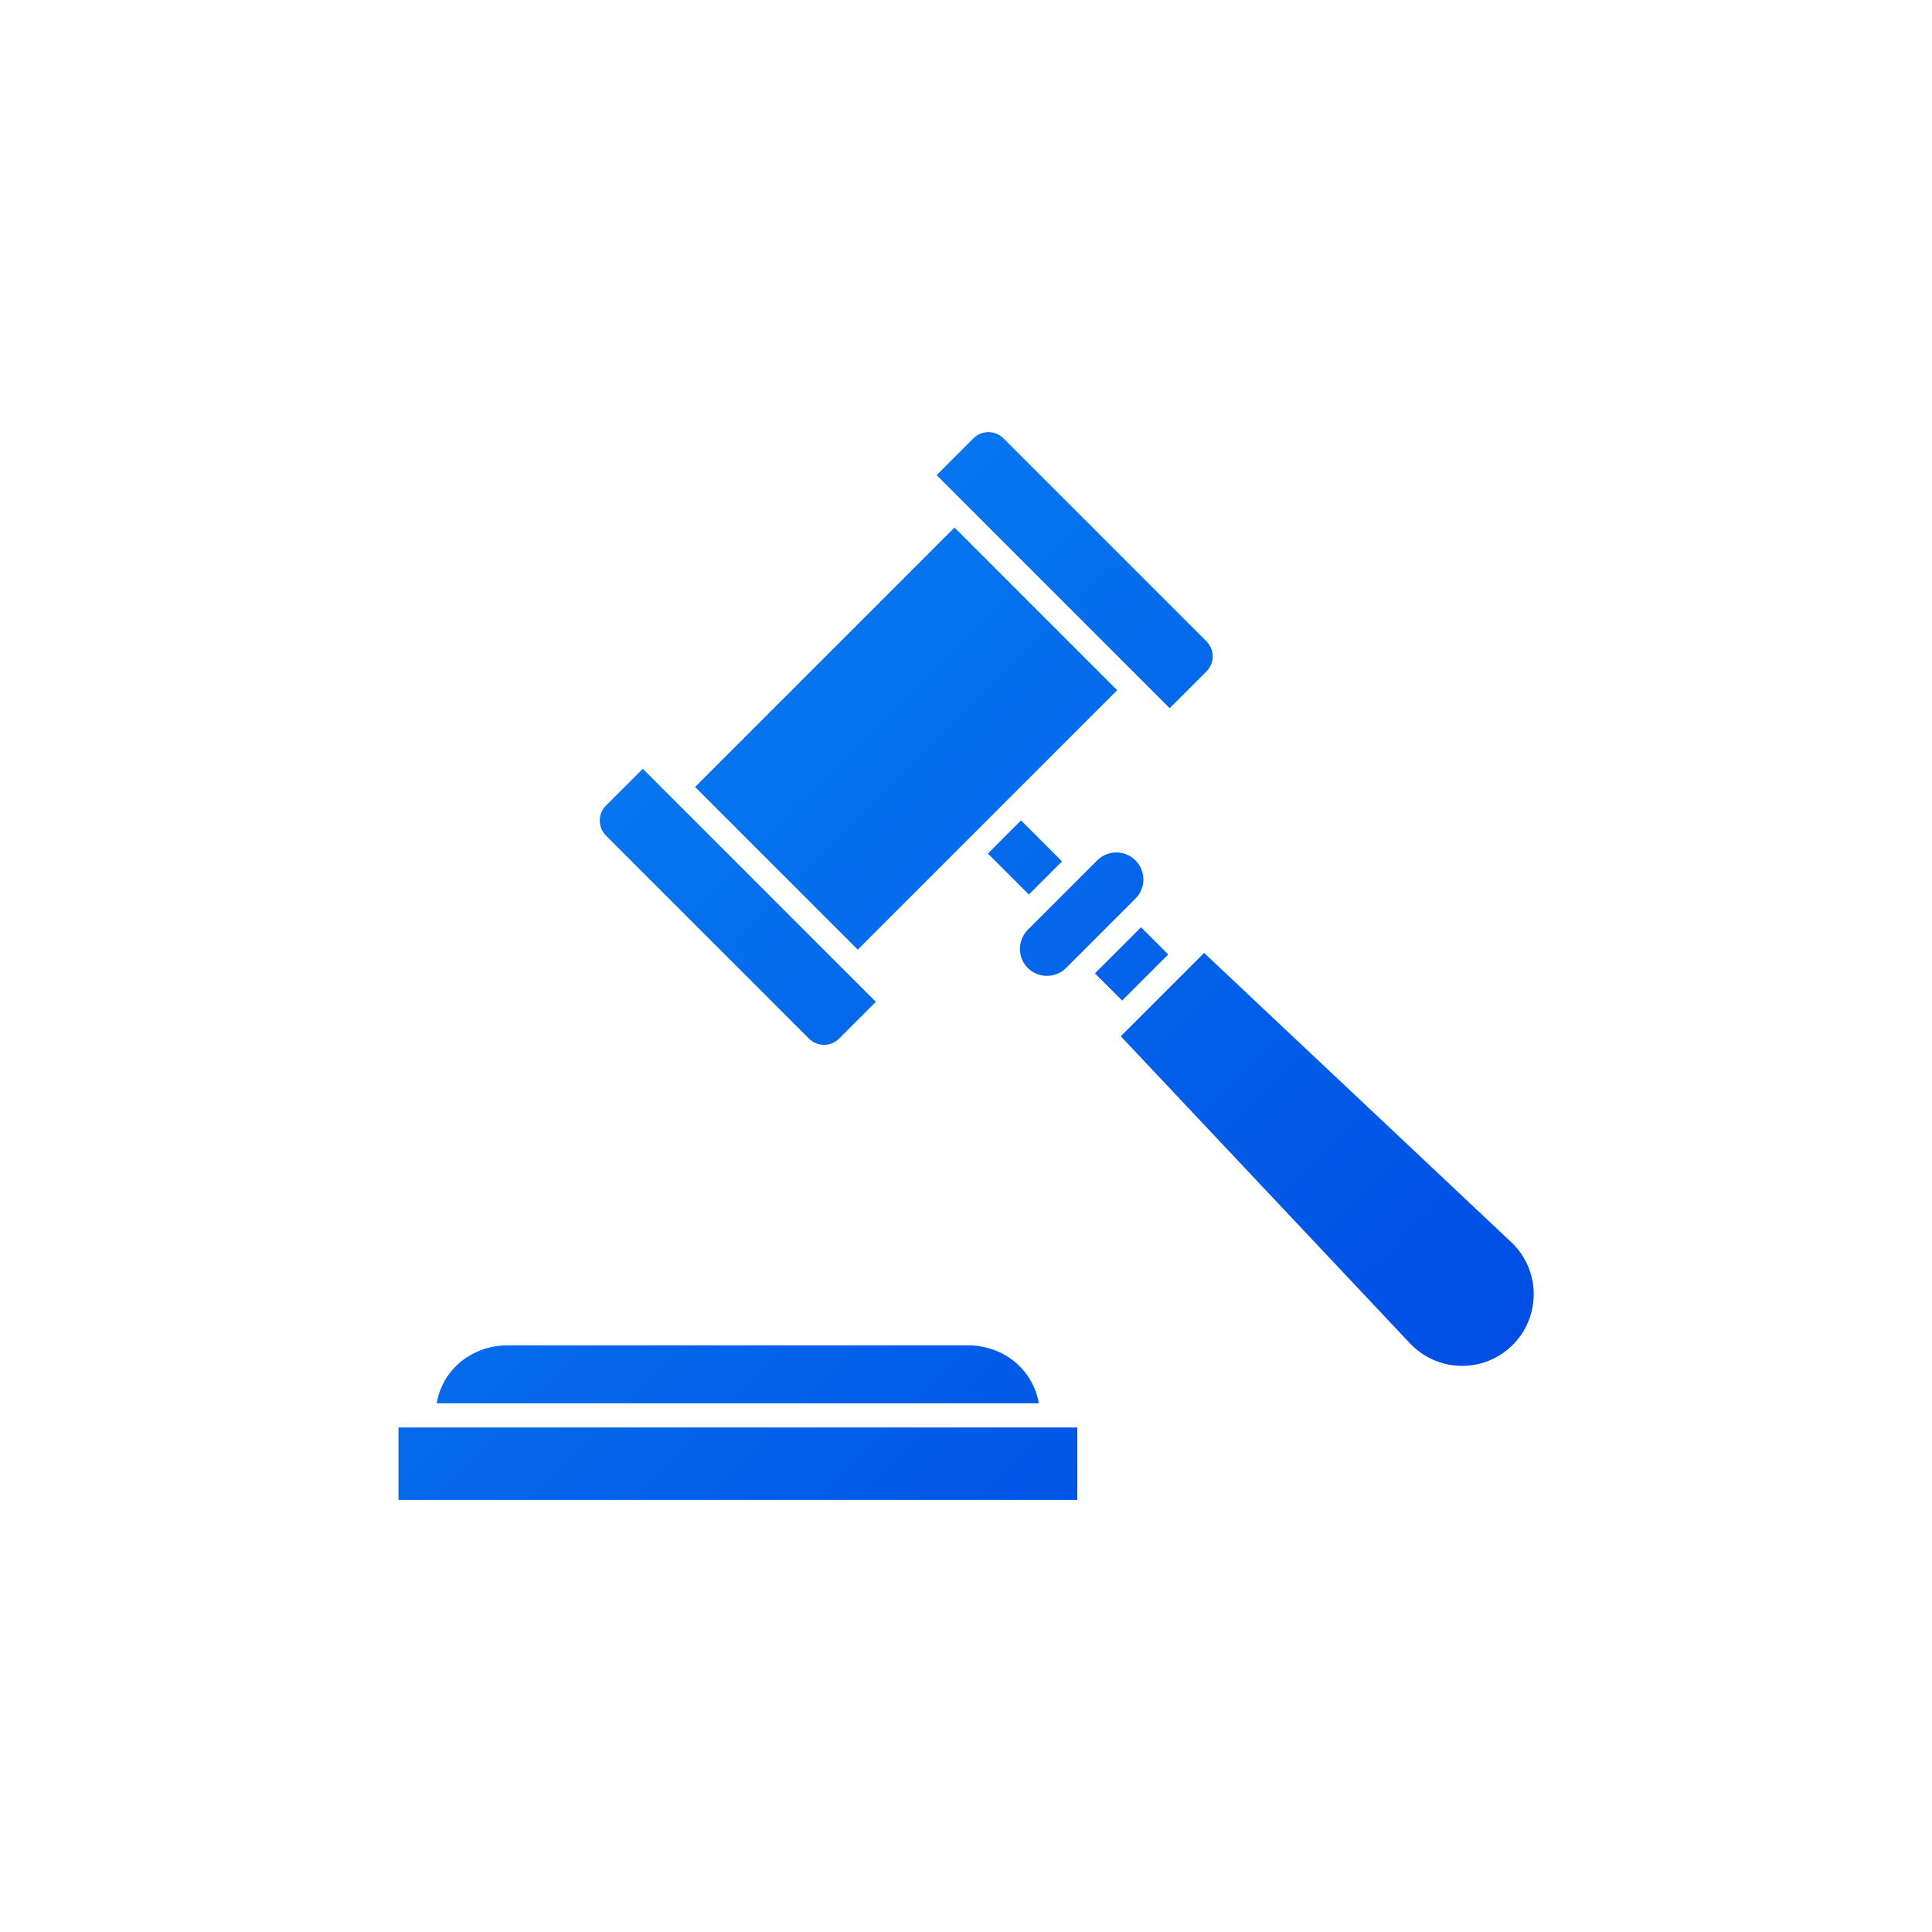
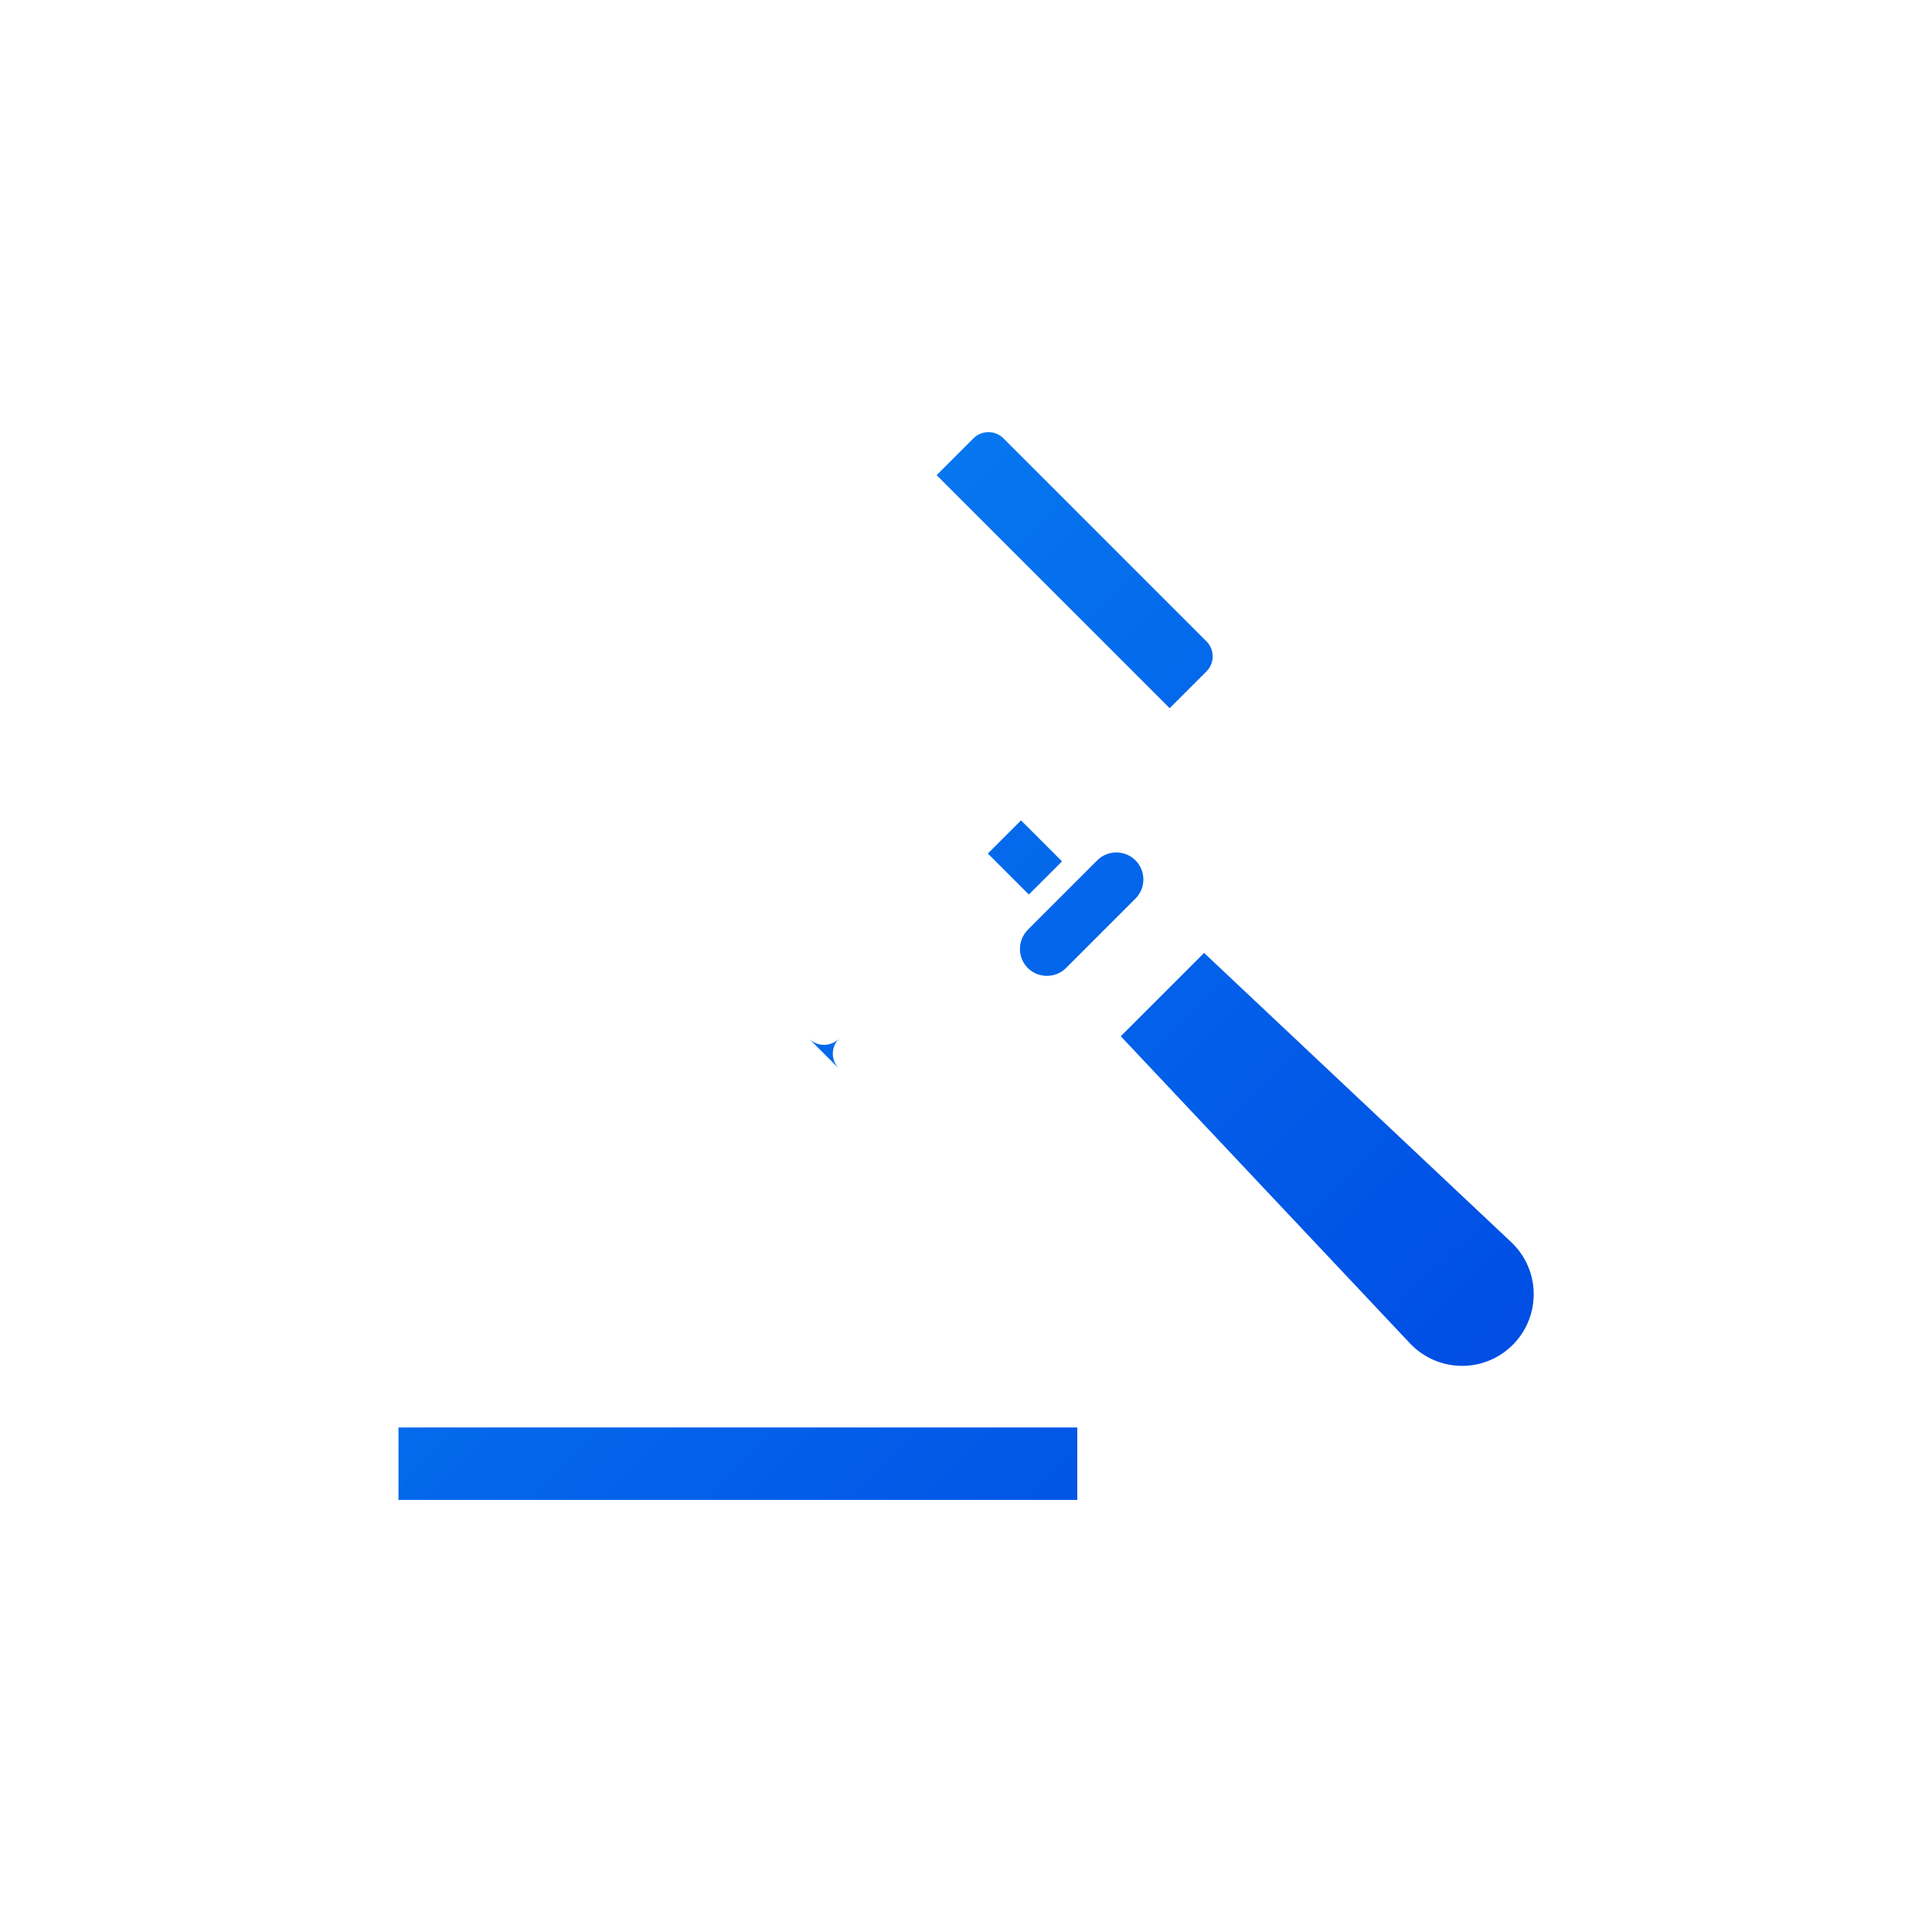
<svg xmlns="http://www.w3.org/2000/svg" xmlns:xlink="http://www.w3.org/1999/xlink" id="Layer_1" data-name="Layer 1" viewBox="0 0 96 96">
  <defs>
    <style>      .cls-1 {        fill: url(#linear-gradient);      }      .cls-1, .cls-2, .cls-3, .cls-4, .cls-5, .cls-6, .cls-7, .cls-8, .cls-9 {        stroke-width: 0px;      }      .cls-2 {        fill: url(#linear-gradient-6);      }      .cls-3 {        fill: url(#linear-gradient-5);      }      .cls-4 {        fill: url(#linear-gradient-2);      }      .cls-5 {        fill: url(#linear-gradient-7);      }      .cls-6 {        fill: url(#linear-gradient-3);      }      .cls-7 {        fill: url(#linear-gradient-9);      }      .cls-8 {        fill: url(#linear-gradient-8);      }      .cls-9 {        fill: url(#linear-gradient-4);      }    </style>
    <linearGradient id="linear-gradient" x1="-18.55" y1="17.53" x2="75.9" y2="111.97" gradientUnits="userSpaceOnUse">
      <stop offset="0" stop-color="#0c9efa" />
      <stop offset=".75" stop-color="#004ee4" />
    </linearGradient>
    <linearGradient id="linear-gradient-2" x1="-16.83" y1="15.81" x2="77.62" y2="110.26" xlink:href="#linear-gradient" />
    <linearGradient id="linear-gradient-3" x1="3.66" y1="-4.68" x2="98.11" y2="89.77" gradientTransform="translate(39.14 -21.09) rotate(45)" xlink:href="#linear-gradient" />
    <linearGradient id="linear-gradient-4" x1="12.24" y1="-13.26" x2="106.69" y2="81.19" xlink:href="#linear-gradient" />
    <linearGradient id="linear-gradient-5" x1="3.65" y1="-4.67" x2="98.1" y2="89.78" xlink:href="#linear-gradient" />
    <linearGradient id="linear-gradient-6" x1="3.66" y1="-4.68" x2="98.11" y2="89.77" gradientTransform="translate(45.04 -23.54) rotate(45)" xlink:href="#linear-gradient" />
    <linearGradient id="linear-gradient-7" x1="3.66" y1="-4.68" x2="98.11" y2="89.77" gradientTransform="translate(50.33 -25.73) rotate(45)" xlink:href="#linear-gradient" />
    <linearGradient id="linear-gradient-8" x1="-4.92" y1="3.91" x2="89.52" y2="98.35" xlink:href="#linear-gradient" />
    <linearGradient id="linear-gradient-9" x1="3.66" y1="-4.68" x2="98.11" y2="89.77" xlink:href="#linear-gradient" />
  </defs>
  <rect class="cls-1" x="19.8" y="70.93" width="33.73" height="3.6" />
-   <path class="cls-4" d="m48.09,66.85h-22.87c-1.77,0-3.24,1.2-3.52,2.88h29.92c-.29-1.68-1.76-2.88-3.52-2.88Z" />
-   <rect class="cls-6" x="35.91" y="30.98" width="18.23" height="11.43" transform="translate(-12.76 42.59) rotate(-45)" />
  <path class="cls-9" d="m59.95,33.36c.41-.41.41-1.08,0-1.49l-10.09-10.09c-.41-.41-1.08-.41-1.49,0l-1.83,1.83,11.58,11.58,1.83-1.83Z" />
  <path class="cls-3" d="m51.07,48.1c.52.52,1.38.52,1.9,0l3.46-3.46c.52-.53.51-1.38-.02-1.9-.52-.51-1.36-.51-1.88,0l-3.46,3.46h0c-.52.53-.52,1.38,0,1.9Z" />
  <rect class="cls-2" x="49.77" y="41.16" width="2.33" height="2.88" transform="translate(-15.21 48.5) rotate(-45)" />
-   <rect class="cls-5" x="54.61" y="46.94" width="3.24" height="1.91" transform="translate(-17.4 53.79) rotate(-45)" />
-   <path class="cls-8" d="m30.11,41.52l10.09,10.09c.41.41,1.08.41,1.49,0,0,0,0,0,0,0l1.83-1.83-11.58-11.58-1.83,1.83h0c-.41.41-.41,1.08,0,1.49Z" />
+   <path class="cls-8" d="m30.11,41.52l10.09,10.09c.41.41,1.08.41,1.49,0,0,0,0,0,0,0h0c-.41.41-.41,1.08,0,1.49Z" />
  <path class="cls-7" d="m75.09,61.72l-15.26-14.37-4.14,4.14,14.37,15.26c1.35,1.43,3.6,1.5,5.03.15,1.43-1.35,1.5-3.6.15-5.03-.05-.05-.1-.1-.15-.15Z" />
</svg>